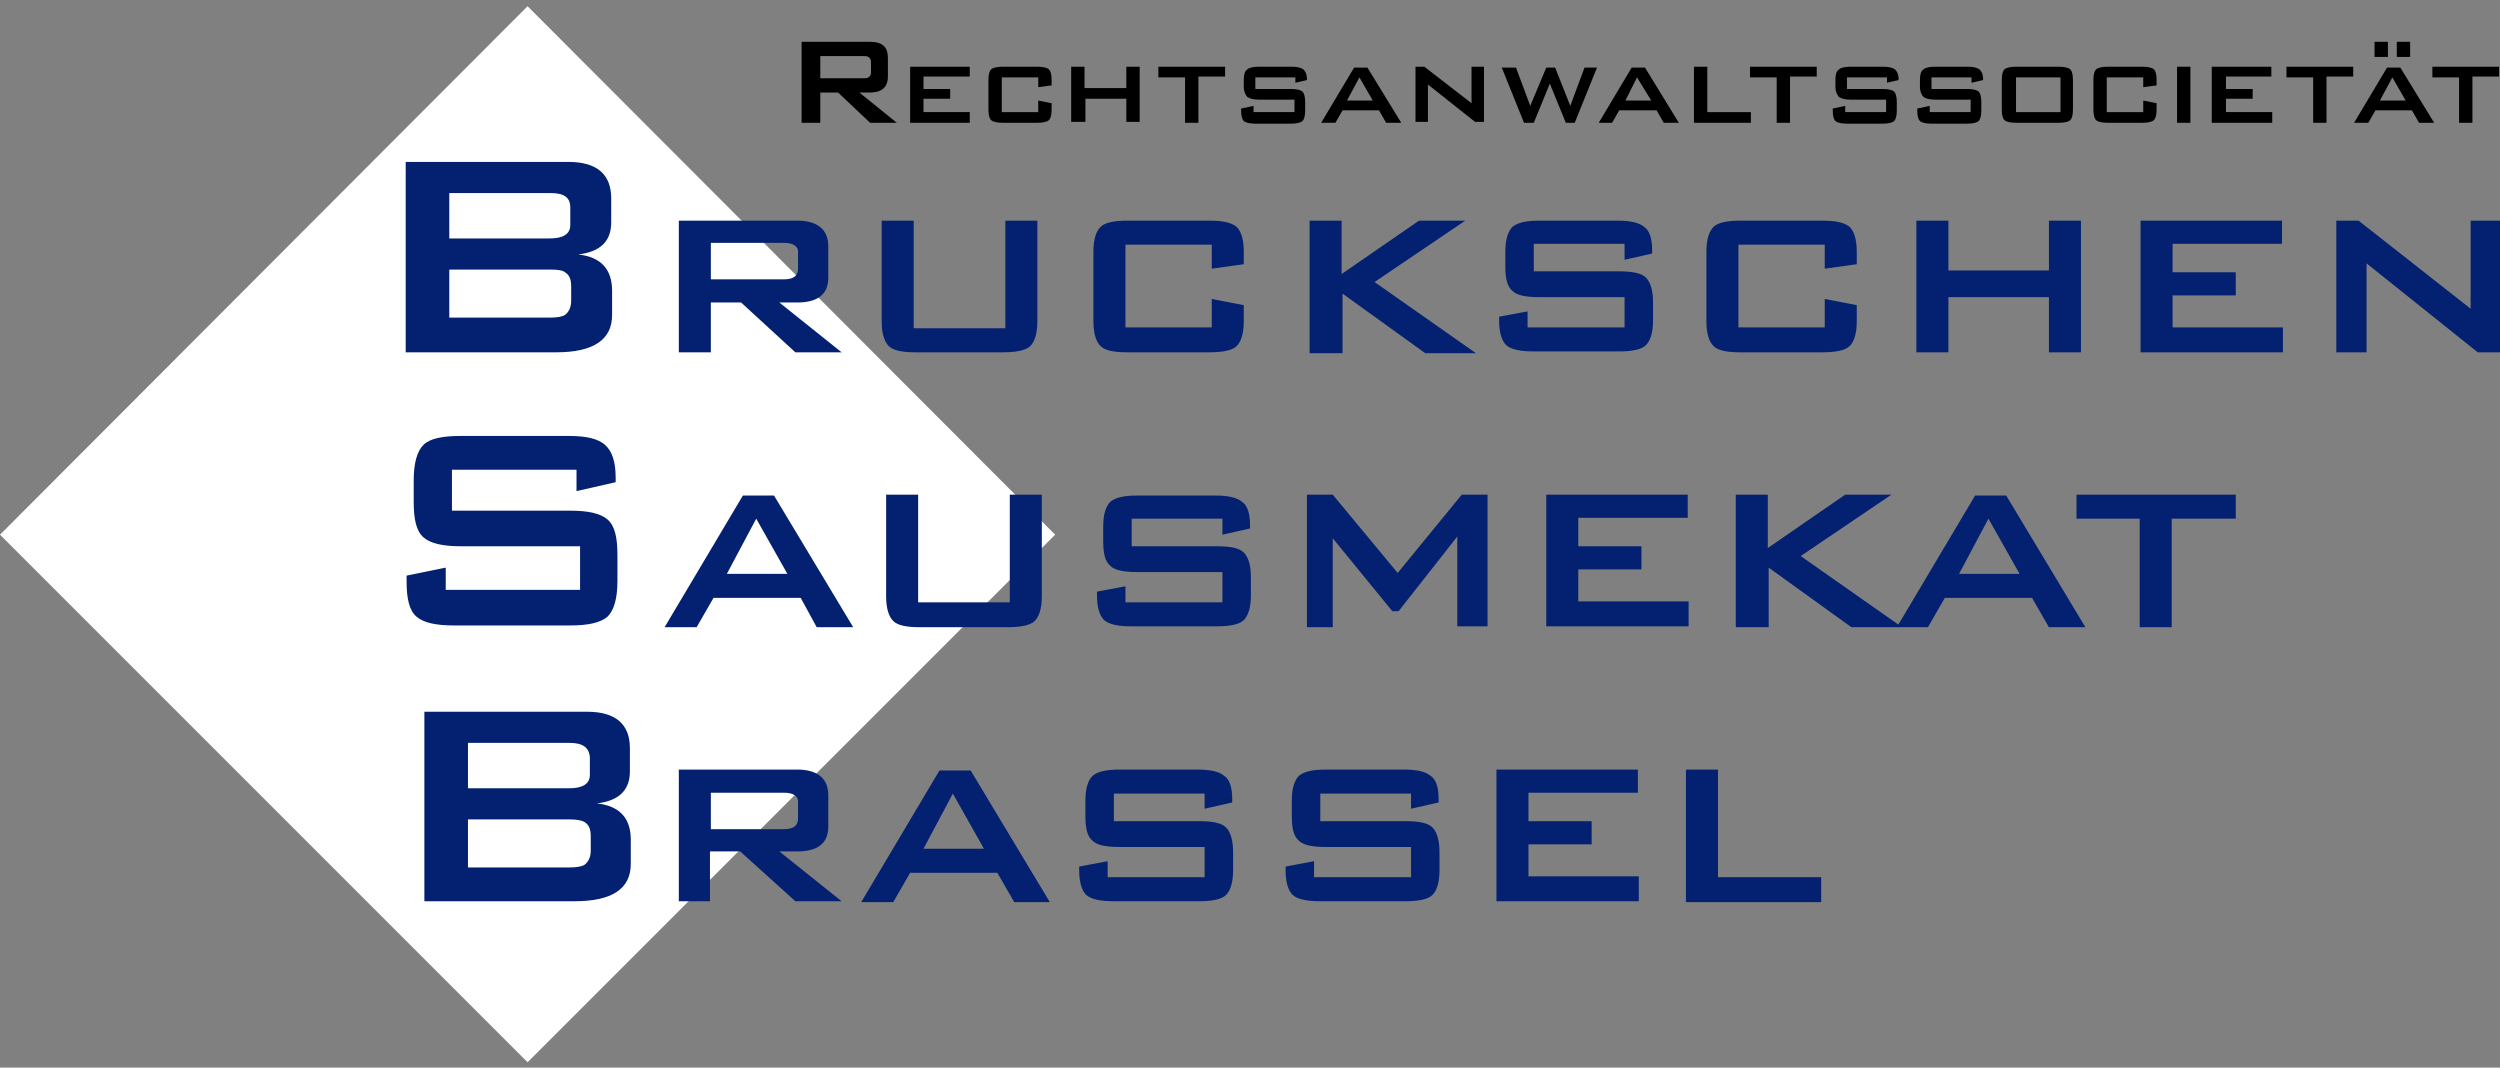
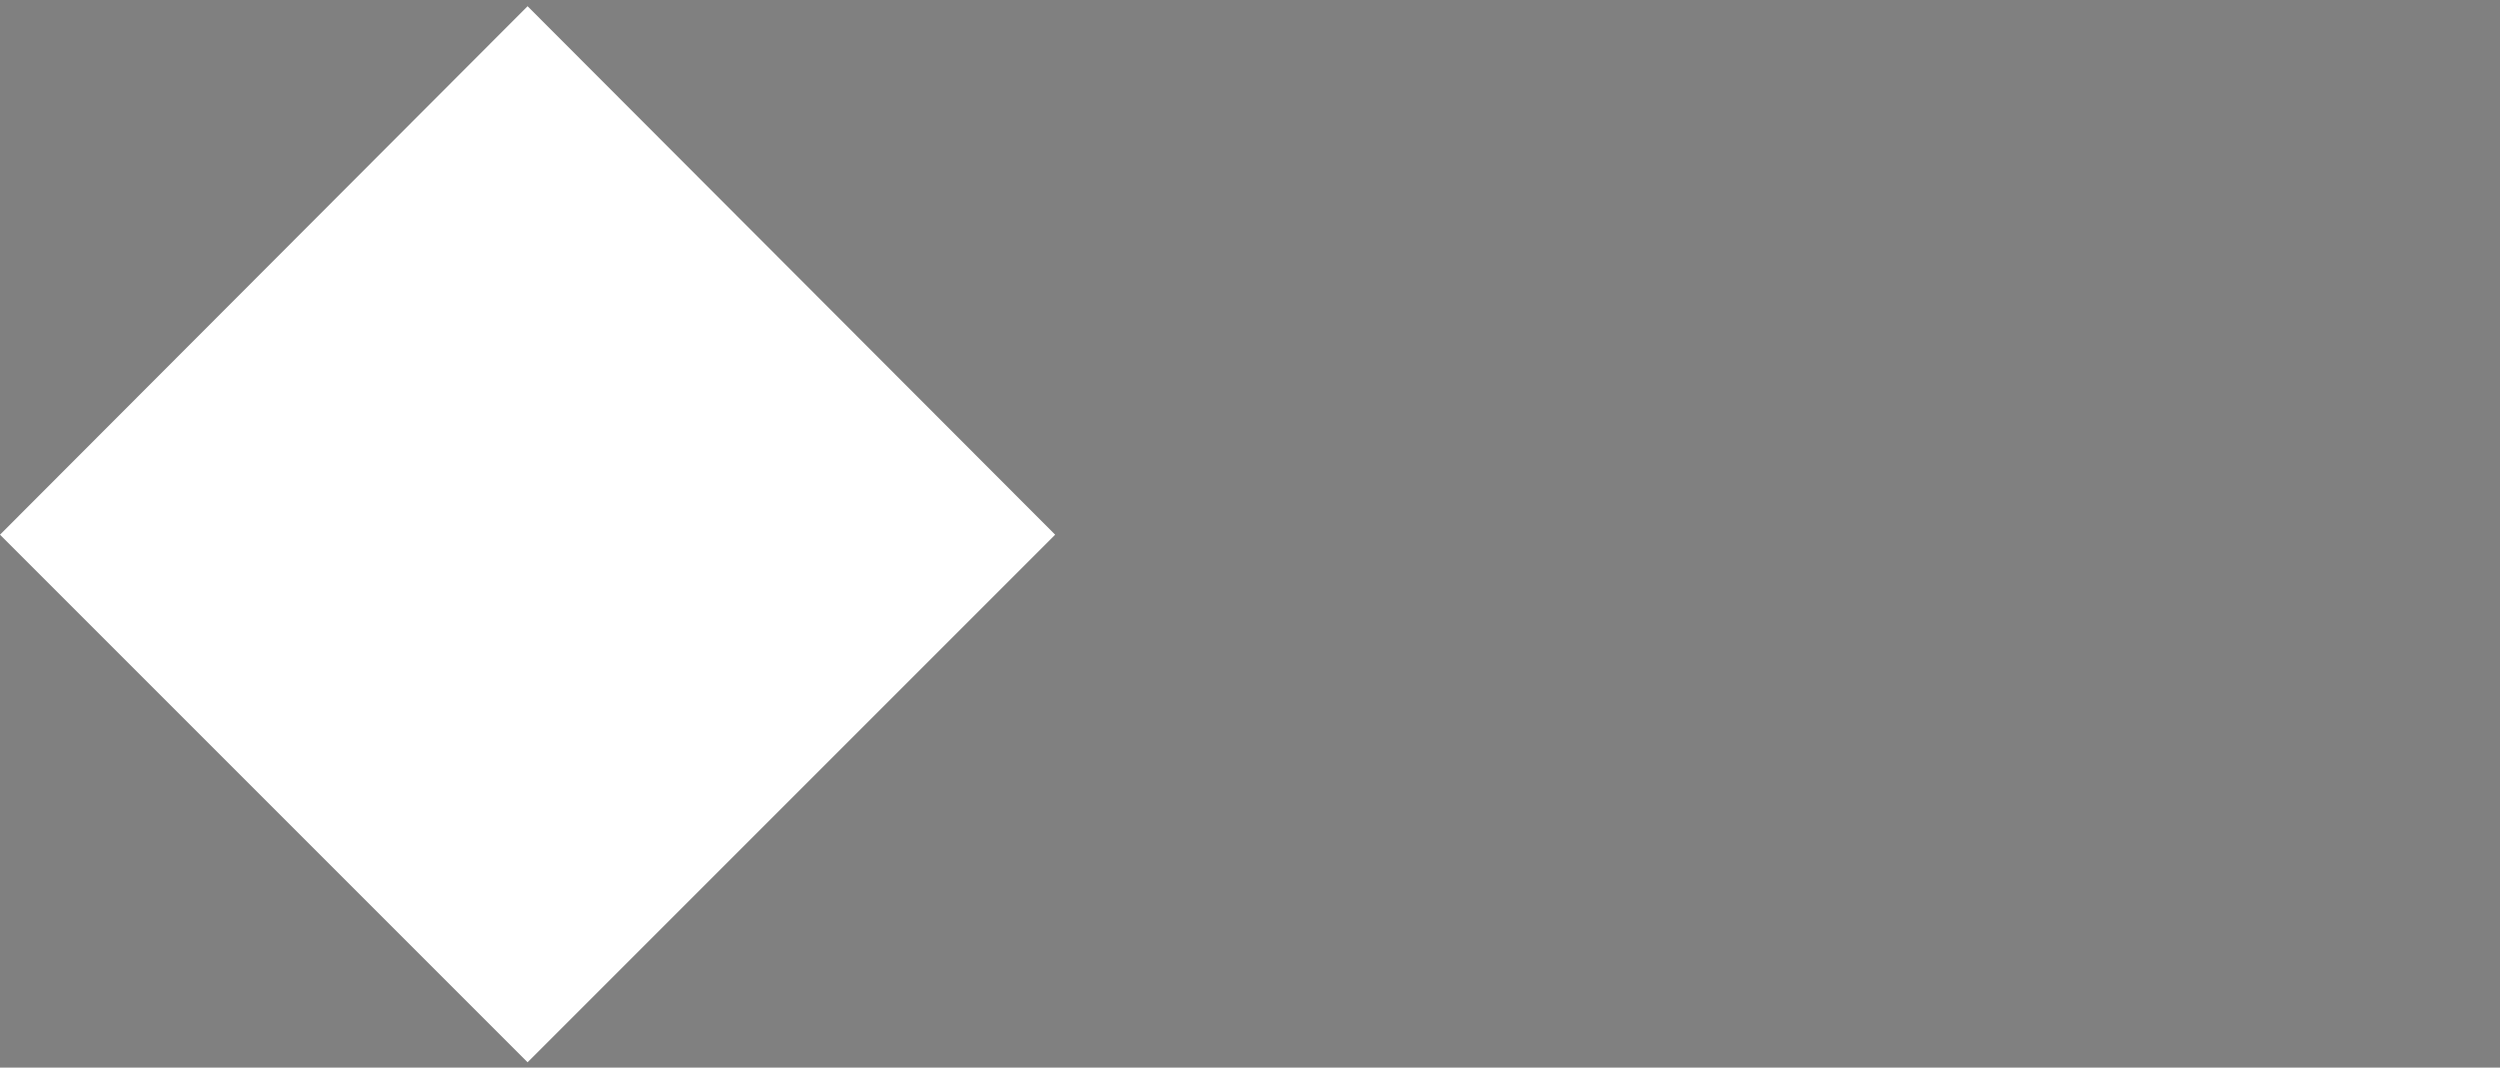
<svg xmlns="http://www.w3.org/2000/svg" version="1.1" id="Ebene_1" x="0px" y="0px" width="281px" height="120px" viewBox="0 0 281 120" style="enable-background:new 0 0 281 120;" xml:space="preserve">
  <rect x="0" y="0" width="281" height="120" fill="#808080" stroke="none" />
  <style type="text/css">
	.st0{fill:#FFFFFF;}
	.st1{fill:#032170;}
</style>
  <polygon id="Fill-1" class="st0" points="59.3,0.7 0,60.1 59.3,119.4 118.6,60.1 " />
-   <path class="st1" d="M61.9,30.3H50.5v5.4h11.3c0.8,0,1.4-0.1,1.7-0.3c0.4-0.3,0.7-0.8,0.7-1.6v-1.6c0-0.8-0.2-1.3-0.7-1.6  C63.3,30.4,62.7,30.3,61.9,30.3z M61.9,21.7H50.5v5.1h11.3c1.5,0,2.3-0.5,2.3-1.5v-2C64.1,22.2,63.4,21.7,61.9,21.7z M45.6,39.6  V18.2h18.3c3.2,0,4.8,1.4,4.8,4.1V25c0,2.1-1.2,3.3-3.7,3.6c2.6,0.3,3.8,1.7,3.8,4.1v2.7c0,2.8-2.1,4.2-6.3,4.2H45.6z M88.1,27.3  h-8.2v4.1h8.2c1.1,0,1.6-0.4,1.6-1.2v-1.7C89.8,27.7,89.2,27.3,88.1,27.3z M76.3,39.6V24.8h13.3c2.3,0,3.5,1,3.5,2.9v3.5  c0,1.9-1.2,2.8-3.5,2.8h-2l7,5.6h-5.2L83.3,34h-3.4v5.6H76.3z M102.7,24.8v12.1H113V24.8h3.6v11.3c0,1.4-0.3,2.3-0.8,2.8  c-0.5,0.5-1.6,0.7-3.1,0.7h-9.8c-1.5,0-2.5-0.2-3-0.7c-0.5-0.5-0.8-1.4-0.8-2.8V24.8H102.7z M136.2,27.5h-9.7v9.3h9.7v-3.2l3.6,0.7  v1.8c0,1.4-0.3,2.3-0.8,2.8c-0.5,0.5-1.6,0.7-3.1,0.7h-9.2c-1.5,0-2.5-0.2-3-0.7c-0.5-0.5-0.8-1.4-0.8-2.8v-7.8  c0-1.4,0.3-2.3,0.8-2.8c0.5-0.5,1.6-0.7,3-0.7h9.2c1.5,0,2.5,0.2,3.1,0.7c0.5,0.5,0.8,1.4,0.8,2.8v1.4l-3.6,0.5V27.5z M147.2,39.6  V24.8h3.6v6l8.7-6h5.2l-10.2,6.9l11.4,8h-5.7l-9.3-6.7v6.7H147.2z M182.6,27.4h-10.2v3.1h9.6c1.5,0,2.5,0.2,3,0.7  c0.5,0.5,0.8,1.4,0.8,2.8v2c0,1.4-0.3,2.3-0.8,2.8c-0.5,0.5-1.6,0.7-3,0.7h-9.6c-1.5,0-2.5-0.2-3.1-0.7c-0.5-0.5-0.8-1.4-0.8-2.8  v-0.4l3.2-0.6v1.8h10.9v-3.4H173c-1.5,0-2.5-0.2-3-0.7c-0.6-0.5-0.8-1.4-0.8-2.8v-1.6c0-1.4,0.3-2.3,0.8-2.8c0.6-0.5,1.6-0.7,3-0.7  h8.8c1.4,0,2.4,0.2,3,0.7c0.6,0.4,0.9,1.3,0.9,2.6v0.4l-3.1,0.7V27.4z M205.1,27.5h-9.7v9.3h9.7v-3.2l3.6,0.7v1.8  c0,1.4-0.3,2.3-0.8,2.8c-0.5,0.5-1.6,0.7-3.1,0.7h-9.2c-1.5,0-2.5-0.2-3-0.7c-0.5-0.5-0.8-1.4-0.8-2.8v-7.8c0-1.4,0.3-2.3,0.8-2.8  c0.5-0.5,1.6-0.7,3-0.7h9.2c1.5,0,2.5,0.2,3.1,0.7c0.5,0.5,0.8,1.4,0.8,2.8v1.4l-3.6,0.5V27.5z M215.4,39.6V24.8h3.6v5.6h11.3v-5.6  h3.6v14.8h-3.6v-6.2H219v6.2H215.4z M240.6,39.6V24.8h15.9v2.6h-12.3v3.2h7.1v2.6h-7.1v3.6h12.4v2.8H240.6z M262.6,39.6V24.8h2.5  l12.6,9.9v-9.9h3.3v14.8h-2.5l-12.5-10v10H262.6z M64.8,52.8h-14v4.6h13.3c2,0,3.4,0.3,4.2,1c0.8,0.7,1.1,2,1.1,4v2.9  c0,2-0.4,3.3-1.1,4c-0.8,0.7-2.2,1-4.2,1H51c-2,0-3.4-0.3-4.2-1c-0.8-0.7-1.1-2-1.1-4v-0.6l4.4-0.9v2.5h15.1v-4.9H51.8  c-2,0-3.4-0.3-4.2-1s-1.1-2-1.1-4v-2.4c0-2,0.4-3.3,1.1-4c0.7-0.7,2.1-1,4.2-1h12.1c2,0,3.3,0.3,4.1,1c0.8,0.7,1.2,1.9,1.2,3.7v0.5  l-4.4,1V52.8z M81.7,64.5h6.8L85,58.3L81.7,64.5z M74.7,70.5l8.8-14.8h3.5l8.9,14.8h-4.1L90,67.2h-9.8l-1.9,3.3H74.7z M103.2,55.6  v12.1h10.3V55.6h3.6V67c0,1.4-0.3,2.3-0.8,2.8c-0.5,0.5-1.6,0.7-3.1,0.7h-9.8c-1.5,0-2.5-0.2-3-0.7c-0.5-0.5-0.8-1.4-0.8-2.8V55.6  H103.2z M137.4,58.3h-10.2v3.1h9.6c1.5,0,2.5,0.2,3,0.7c0.5,0.5,0.8,1.4,0.8,2.8v2c0,1.4-0.3,2.3-0.8,2.8c-0.5,0.5-1.6,0.7-3,0.7  h-9.6c-1.5,0-2.5-0.2-3.1-0.7c-0.5-0.5-0.8-1.4-0.8-2.8v-0.4l3.2-0.6v1.8h10.9v-3.4h-9.6c-1.5,0-2.5-0.2-3-0.7  c-0.6-0.5-0.8-1.4-0.8-2.8v-1.6c0-1.4,0.3-2.3,0.8-2.8c0.6-0.5,1.6-0.7,3-0.7h8.8c1.4,0,2.4,0.2,3,0.7c0.6,0.4,0.9,1.3,0.9,2.6v0.4  l-3.1,0.7V58.3z M146.9,70.5V55.6h2.9l7.3,8.8l7.2-8.8h2.9v14.8h-3.4V60.3l-6.6,8.4h-0.7l-6.7-8.2v10H146.9z M173.8,70.5V55.6h15.9  v2.6h-12.3v3.2h7.1v2.6h-7.1v3.6h12.4v2.8H173.8z M195.1,70.5V55.6h3.6v6l8.7-6h5.2l-10.2,6.9l11.4,8h-5.7l-9.3-6.7v6.7H195.1z   M220.2,64.5h6.8l-3.5-6.2L220.2,64.5z M213.2,70.5l8.8-14.8h3.5l8.9,14.8h-4.1l-1.9-3.3h-9.8l-1.9,3.3H213.2z M244.1,58.3v12.2  h-3.6V58.3h-7.1v-2.7h17.9v2.7H244.1z M64,92.1H52.6v5.4H64c0.8,0,1.4-0.1,1.7-0.3c0.4-0.3,0.7-0.8,0.7-1.6V94  c0-0.8-0.2-1.3-0.7-1.6C65.4,92.2,64.8,92.1,64,92.1z M64,83.5H52.6v5.1H64c1.5,0,2.3-0.5,2.3-1.5v-2C66.2,84,65.5,83.5,64,83.5z   M47.7,101.4V80H66c3.2,0,4.8,1.4,4.8,4.1v2.6c0,2.1-1.2,3.3-3.7,3.6c2.6,0.3,3.8,1.7,3.8,4.1v2.7c0,2.8-2.1,4.2-6.3,4.2H47.7z   M88.1,89.1h-8.2v4.1h8.2c1.1,0,1.6-0.4,1.6-1.2v-1.7C89.8,89.5,89.2,89.1,88.1,89.1z M76.3,101.4V86.5h13.3c2.3,0,3.5,1,3.5,2.9  v3.5c0,1.9-1.2,2.8-3.5,2.8h-2l7,5.6h-5.2l-6.2-5.6h-3.4v5.6H76.3z M103.8,95.4h6.8l-3.5-6.2L103.8,95.4z M96.8,101.4l8.8-14.8h3.5  l8.9,14.8H114l-1.9-3.3h-9.8l-1.9,3.3H96.8z M135.4,89.2h-10.2v3.1h9.6c1.5,0,2.5,0.2,3,0.7c0.5,0.5,0.8,1.4,0.8,2.8v2  c0,1.4-0.3,2.3-0.8,2.8c-0.5,0.5-1.6,0.7-3,0.7h-9.6c-1.5,0-2.5-0.2-3.1-0.7c-0.5-0.5-0.8-1.4-0.8-2.8v-0.4l3.2-0.6v1.8h10.9v-3.4  h-9.6c-1.5,0-2.5-0.2-3-0.7c-0.6-0.5-0.8-1.4-0.8-2.8V90c0-1.4,0.3-2.3,0.8-2.8c0.6-0.5,1.6-0.7,3-0.7h8.8c1.4,0,2.4,0.2,3,0.7  c0.6,0.4,0.9,1.3,0.9,2.6v0.4l-3.1,0.7V89.2z M158.6,89.2h-10.2v3.1h9.6c1.5,0,2.5,0.2,3,0.7c0.5,0.5,0.8,1.4,0.8,2.8v2  c0,1.4-0.3,2.3-0.8,2.8c-0.5,0.5-1.6,0.7-3,0.7h-9.6c-1.5,0-2.5-0.2-3.1-0.7c-0.5-0.5-0.8-1.4-0.8-2.8v-0.4l3.2-0.6v1.8h10.9v-3.4  h-9.6c-1.5,0-2.5-0.2-3-0.7c-0.6-0.5-0.8-1.4-0.8-2.8V90c0-1.4,0.3-2.3,0.8-2.8c0.6-0.5,1.6-0.7,3-0.7h8.8c1.4,0,2.4,0.2,3,0.7  c0.6,0.4,0.9,1.3,0.9,2.6v0.4l-3.1,0.7V89.2z M168.2,101.4V86.5h15.9v2.6h-12.3v3.2h7.1v2.6h-7.1v3.6h12.4v2.8H168.2z M189.5,101.4  V86.5h3.6v12.1h11.6v2.8H189.5z" />
-   <path d="M96.9,6.3h-4.7v2.5h4.7c0.3,0,0.6,0,0.7-0.1c0.2-0.1,0.3-0.3,0.3-0.6V7c0-0.3-0.1-0.5-0.3-0.6C97.5,6.3,97.2,6.3,96.9,6.3z   M90.1,13.8V4.7h7.7c1.4,0,2,0.6,2,1.8v2.1c0,1.2-0.7,1.8-2,1.8h-1.2l4.2,3.4h-3l-3.6-3.4h-2v3.4H90.1z M102.3,13.8V7.5h6.7v1.1  h-5.2V10h3v1.1h-3v1.5h5.2v1.2H102.3z M116.7,8.7h-4.1v3.9h4.1v-1.3l1.5,0.3v0.7c0,0.6-0.1,1-0.3,1.2c-0.2,0.2-0.7,0.3-1.3,0.3h-3.9  c-0.6,0-1.1-0.1-1.3-0.3c-0.2-0.2-0.3-0.6-0.3-1.2V9c0-0.6,0.1-1,0.3-1.2c0.2-0.2,0.7-0.3,1.3-0.3h3.9c0.6,0,1.1,0.1,1.3,0.3  c0.2,0.2,0.3,0.6,0.3,1.2v0.6l-1.5,0.2V8.7z M120.4,13.8V7.5h1.5v2.4h4.7V7.5h1.5v6.2h-1.5v-2.6H122v2.6H120.4z M134.7,8.7v5.1h-1.5  V8.7h-3V7.5h7.5v1.1H134.7z M145.4,8.7h-4.3V10h4c0.6,0,1.1,0.1,1.3,0.3c0.2,0.2,0.3,0.6,0.3,1.2v0.9c0,0.6-0.1,1-0.3,1.2  c-0.2,0.2-0.7,0.3-1.3,0.3h-4c-0.6,0-1.1-0.1-1.3-0.3c-0.2-0.2-0.3-0.6-0.3-1.2v-0.2l1.4-0.3v0.7h4.6v-1.4h-4c-0.6,0-1-0.1-1.3-0.3  c-0.2-0.2-0.4-0.6-0.4-1.2V9c0-0.6,0.1-1,0.4-1.2c0.2-0.2,0.7-0.3,1.3-0.3h3.7c0.6,0,1,0.1,1.3,0.3c0.2,0.2,0.4,0.5,0.4,1.1v0.1  l-1.3,0.3V8.7z M151.4,11.3h2.9l-1.5-2.6L151.4,11.3z M148.5,13.8l3.7-6.2h1.5l3.8,6.2h-1.7l-0.8-1.4h-4.1l-0.8,1.4H148.5z   M159.1,13.8V7.5h1l5.3,4.1V7.5h1.4v6.2h-1l-5.3-4.2v4.2H159.1z M171.3,13.8l-2.5-6.2h1.6l1.6,4.3l1.8-4.3h1l1.7,4.3l1.6-4.3h1.4  l-2.5,6.2h-1l-1.8-4.4l-1.8,4.4H171.3z M182.7,11.3h2.9L184,8.7L182.7,11.3z M179.7,13.8l3.7-6.2h1.5l3.8,6.2h-1.7l-0.8-1.4H182  l-0.8,1.4H179.7z M190.4,13.8V7.5h1.5v5.1h4.9v1.2H190.4z M201.2,8.7v5.1h-1.5V8.7h-3V7.5h7.5v1.1H201.2z M211.9,8.7h-4.3V10h4  c0.6,0,1.1,0.1,1.3,0.3c0.2,0.2,0.3,0.6,0.3,1.2v0.9c0,0.6-0.1,1-0.3,1.2c-0.2,0.2-0.7,0.3-1.3,0.3h-4c-0.6,0-1.1-0.1-1.3-0.3  c-0.2-0.2-0.3-0.6-0.3-1.2v-0.2l1.4-0.3v0.7h4.6v-1.4h-4c-0.6,0-1-0.1-1.3-0.3c-0.2-0.2-0.4-0.6-0.4-1.2V9c0-0.6,0.1-1,0.4-1.2  c0.2-0.2,0.7-0.3,1.3-0.3h3.7c0.6,0,1,0.1,1.3,0.3c0.2,0.2,0.4,0.5,0.4,1.1v0.1l-1.3,0.3V8.7z M221.4,8.7h-4.3V10h4  c0.6,0,1.1,0.1,1.3,0.3c0.2,0.2,0.3,0.6,0.3,1.2v0.9c0,0.6-0.1,1-0.3,1.2c-0.2,0.2-0.7,0.3-1.3,0.3h-4c-0.6,0-1.1-0.1-1.3-0.3  c-0.2-0.2-0.3-0.6-0.3-1.2v-0.2l1.4-0.3v0.7h4.6v-1.4h-4c-0.6,0-1-0.1-1.3-0.3c-0.2-0.2-0.4-0.6-0.4-1.2V9c0-0.6,0.1-1,0.4-1.2  c0.2-0.2,0.7-0.3,1.3-0.3h3.7c0.6,0,1,0.1,1.3,0.3c0.2,0.2,0.4,0.5,0.4,1.1v0.1l-1.3,0.3V8.7z M226.6,12.6h5V8.7h-5V12.6z M225,9  c0-0.6,0.1-1,0.3-1.2c0.2-0.2,0.7-0.3,1.3-0.3h4.8c0.6,0,1.1,0.1,1.3,0.3c0.2,0.2,0.3,0.6,0.3,1.2v3.3c0,0.6-0.1,1-0.3,1.2  c-0.2,0.2-0.7,0.3-1.3,0.3h-4.8c-0.6,0-1.1-0.1-1.3-0.3c-0.2-0.2-0.3-0.6-0.3-1.2V9z M240.9,8.7h-4.1v3.9h4.1v-1.3l1.5,0.3v0.7  c0,0.6-0.1,1-0.3,1.2c-0.2,0.2-0.7,0.3-1.3,0.3h-3.9c-0.6,0-1.1-0.1-1.3-0.3c-0.2-0.2-0.3-0.6-0.3-1.2V9c0-0.6,0.1-1,0.3-1.2  c0.2-0.2,0.7-0.3,1.3-0.3h3.9c0.6,0,1.1,0.1,1.3,0.3c0.2,0.2,0.3,0.6,0.3,1.2v0.6l-1.5,0.2V8.7z M244.7,13.8h1.5V7.5h-1.5V13.8z   M248.6,13.8V7.5h6.7v1.1h-5.1V10h3v1.1h-3v1.5h5.2v1.2H248.6z M261.5,8.7v5.1H260V8.7h-3V7.5h7.5v1.1H261.5z M269.4,6.4h1.5V4.7  h-1.5V6.4z M267.5,11.3h2.9l-1.5-2.6L267.5,11.3z M266.9,6.4h1.5V4.7h-1.5V6.4z M264.6,13.8l3.7-6.2h1.5l3.8,6.2h-1.7l-0.8-1.4h-4.1  l-0.8,1.4H264.6z M277.9,8.7v5.1h-1.5V8.7h-3V7.5h7.5v1.1H277.9z" />
</svg>